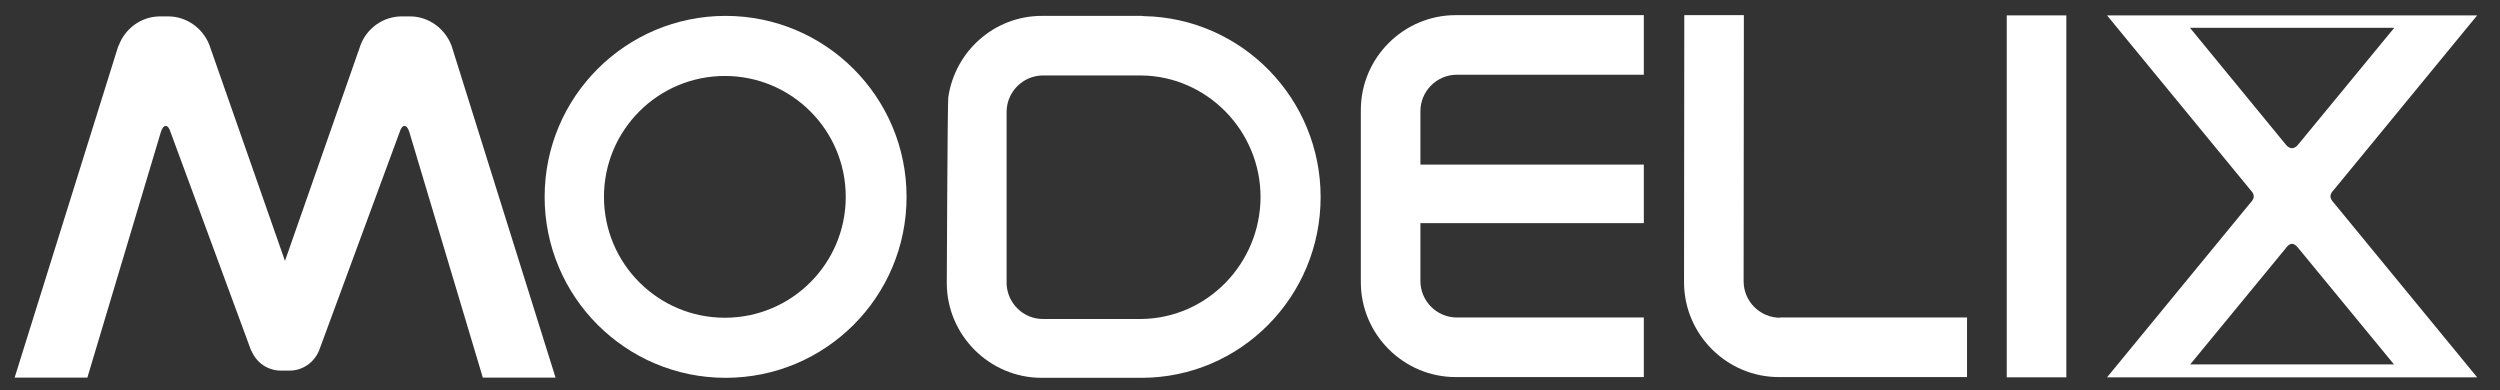
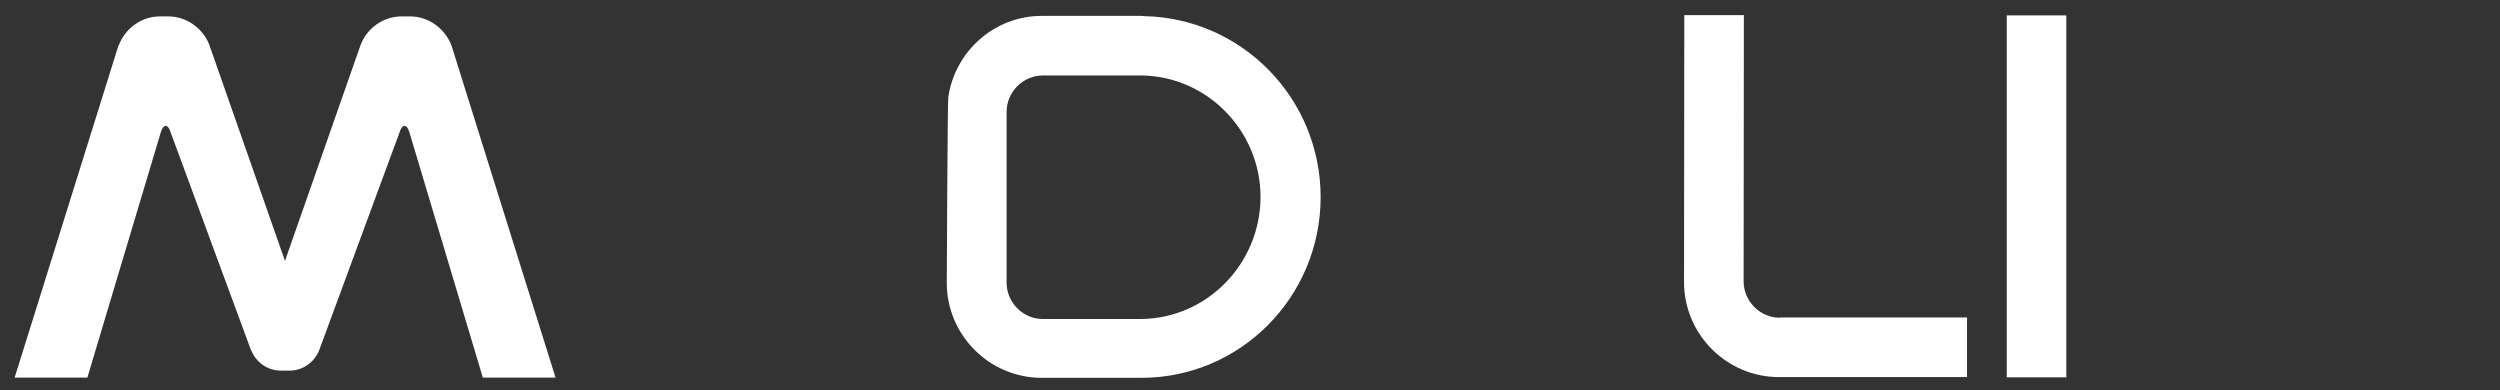
<svg xmlns="http://www.w3.org/2000/svg" version="1.1" id="layer1" x="0px" y="0px" width="1007.1px" height="157.2px" viewBox="0 0 1007.1 157.2" enable-background="new 0 0 1007.1 157.2" xml:space="preserve">
  <rect x="0" y="0" width="1007.1" height="157.2" fill="#333333" stroke="none" />
  <g>
    <path fill="#FFFFFF" d="M181.9,18.4L181.9,18.4c-2.6-6.8-9.1-11.8-16.8-11.8h-3.2c-7.5,0-14,4.7-16.6,11.4l0,0l-30.5,87.1L84.3,18   l0,0c-2.6-6.6-9.1-11.4-16.6-11.4h-3.2c-7.7,0-14.2,5-16.7,11.8l-0.1,0L5.9,152.1h29.3l29.6-98.9c1-3.3,2.9-3.3,3.9,0l32.5,88.1   l0.1,0c1.9,4.7,6.5,8,11.9,8h3.4c5.4,0,9.9-3.3,11.9-8l32.5-88.1c1-3.3,2.9-3.3,3.9,0l29.6,98.9h29.3L181.9,18.4z" />
-     <path fill="#FFFFFF" d="M292.3,6.4c-40.2,0-72.9,32.6-72.9,72.9c0,40.2,32.6,72.9,72.9,72.9s72.9-32.6,72.9-72.9   C365.2,39,332.5,6.4,292.3,6.4z M292,128c-26.9,0-48.7-21.8-48.7-48.7c0-26.9,21.8-48.7,48.7-48.7c26.9,0,48.7,21.8,48.7,48.7   C340.7,106.2,318.9,128,292,128z" />
    <path fill="#FFFFFF" d="M532,79.4c0-39.8-31.7-72.1-71.1-72.9c-0.3,0-0.7-0.1-1-0.1h-40.2c-19.2,0-35,14.3-37.7,32.8   c-0.3,1.8-0.6,74.8-0.6,74.8c0,21,17.2,38.2,38.2,38.2h40.1v0c0,0,0,0,0.1,0h0l0,0C499.7,152.2,532,119.6,532,79.4z M459.8,128.5   L459.8,128.5l-39.7,0c-7.8,0-14.2-6.2-14.6-14V45.1c0-8.1,6.6-14.7,14.7-14.7h39.6v0c26.5,0.3,48,22.3,48,49   C507.7,106.2,486.3,128.2,459.8,128.5z" />
-     <path fill="#FFFFFF" d="M586.9,30.1h75.3v-24h-75.8c-21,0-38.2,17.2-38.2,38.2v69.4c0,21,17.2,38.2,38.2,38.2h75.8v-24h-75.3   c-8.1,0-14.7-6.6-14.7-14.7V89.9h90V66.3h-90V44.8C572.2,36.7,578.8,30.1,586.9,30.1z" />
    <path fill="#FFFFFF" d="M717.1,128c-8.1,0-14.7-6.6-14.7-14.7l0.1-107.2h-24l-0.1,107.6c0,21,17.2,38.2,38.2,38.2h75.8v-24H717.1z" />
    <rect x="808.4" y="6.2" fill="#FFFFFF" width="24" height="145.8" />
-     <path fill="#FFFFFF" d="M938.8,79.1c0-1.3,1.1-2.3,1.1-2.3l58-70.6H848.8l58,70.6c0,0,1.1,1,1.1,2.3s-1.1,2.3-1.1,2.3l-58,70.6   h149.1l-58-70.6C939.9,81.4,938.8,80.3,938.8,79.1z M882.2,11.2h82.3l-38.6,46.9c0,0-1.1,1.6-2.6,1.6s-2.6-1.6-2.6-1.6L882.2,11.2z    M923.3,98.2c1.3,0,2.6,1.8,2.6,1.8l38.5,46.8h-82.1l38.5-46.8C920.8,100,922,98.2,923.3,98.2z" />
  </g>
</svg>